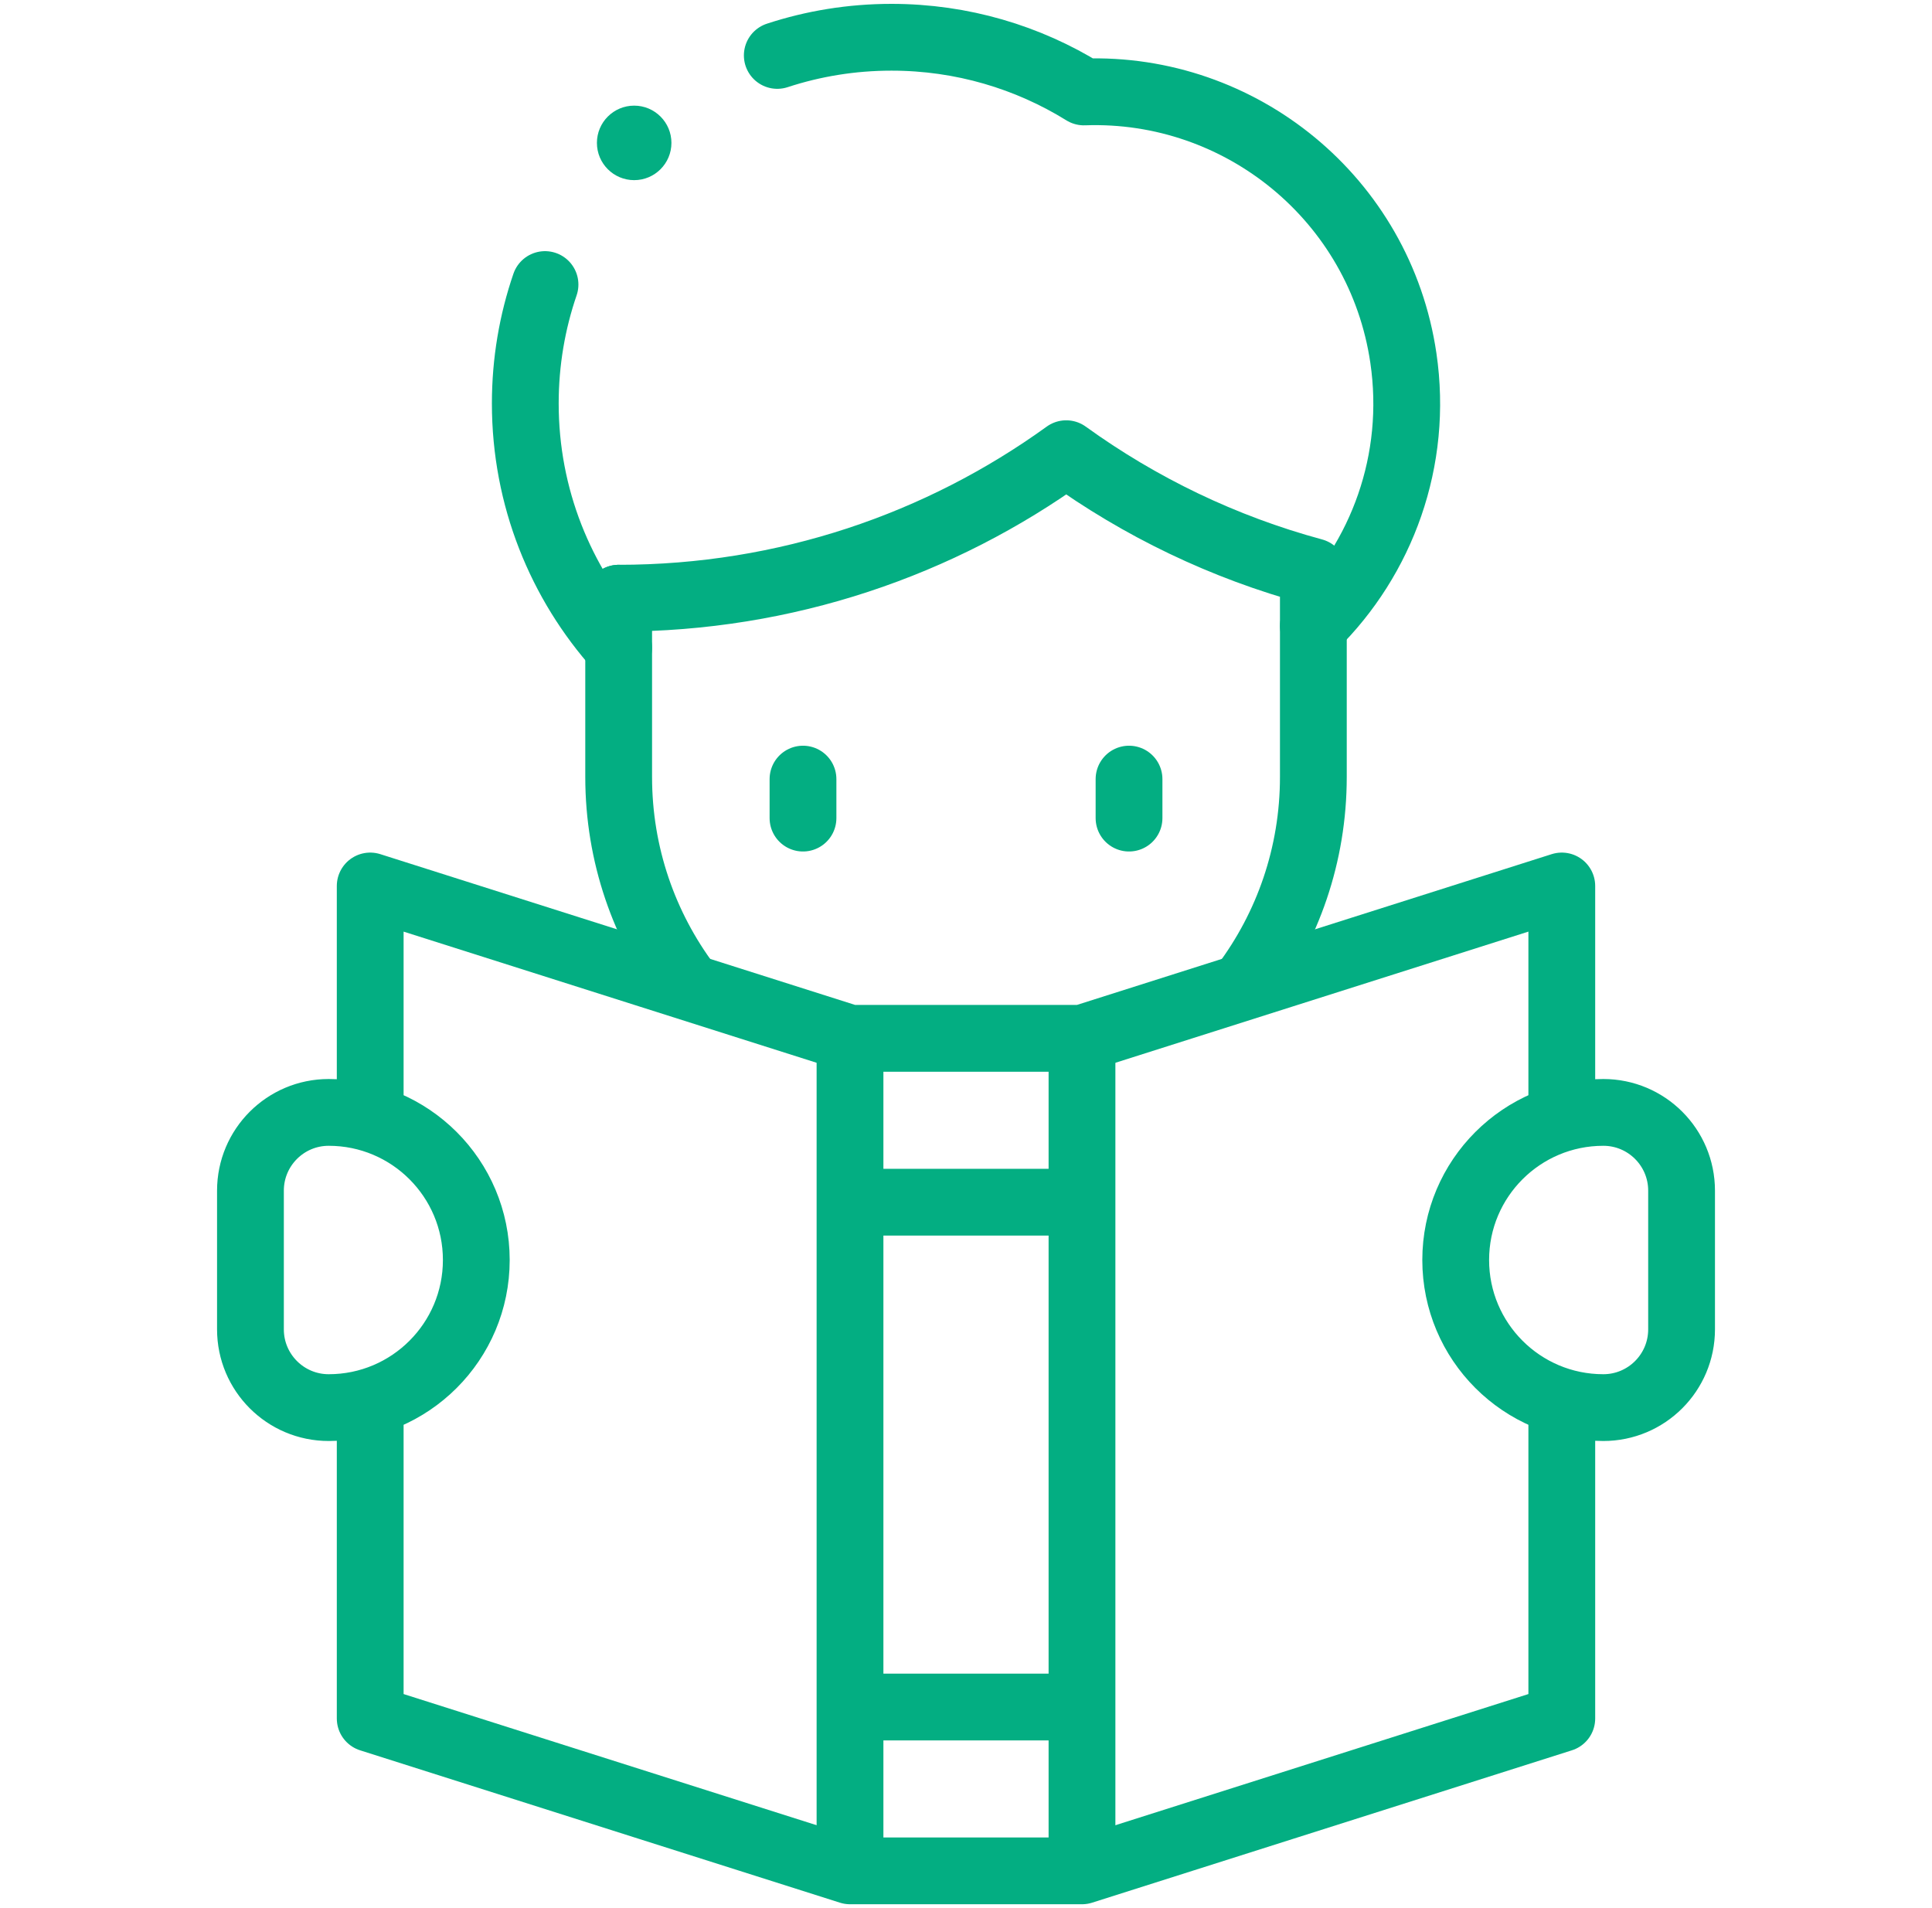
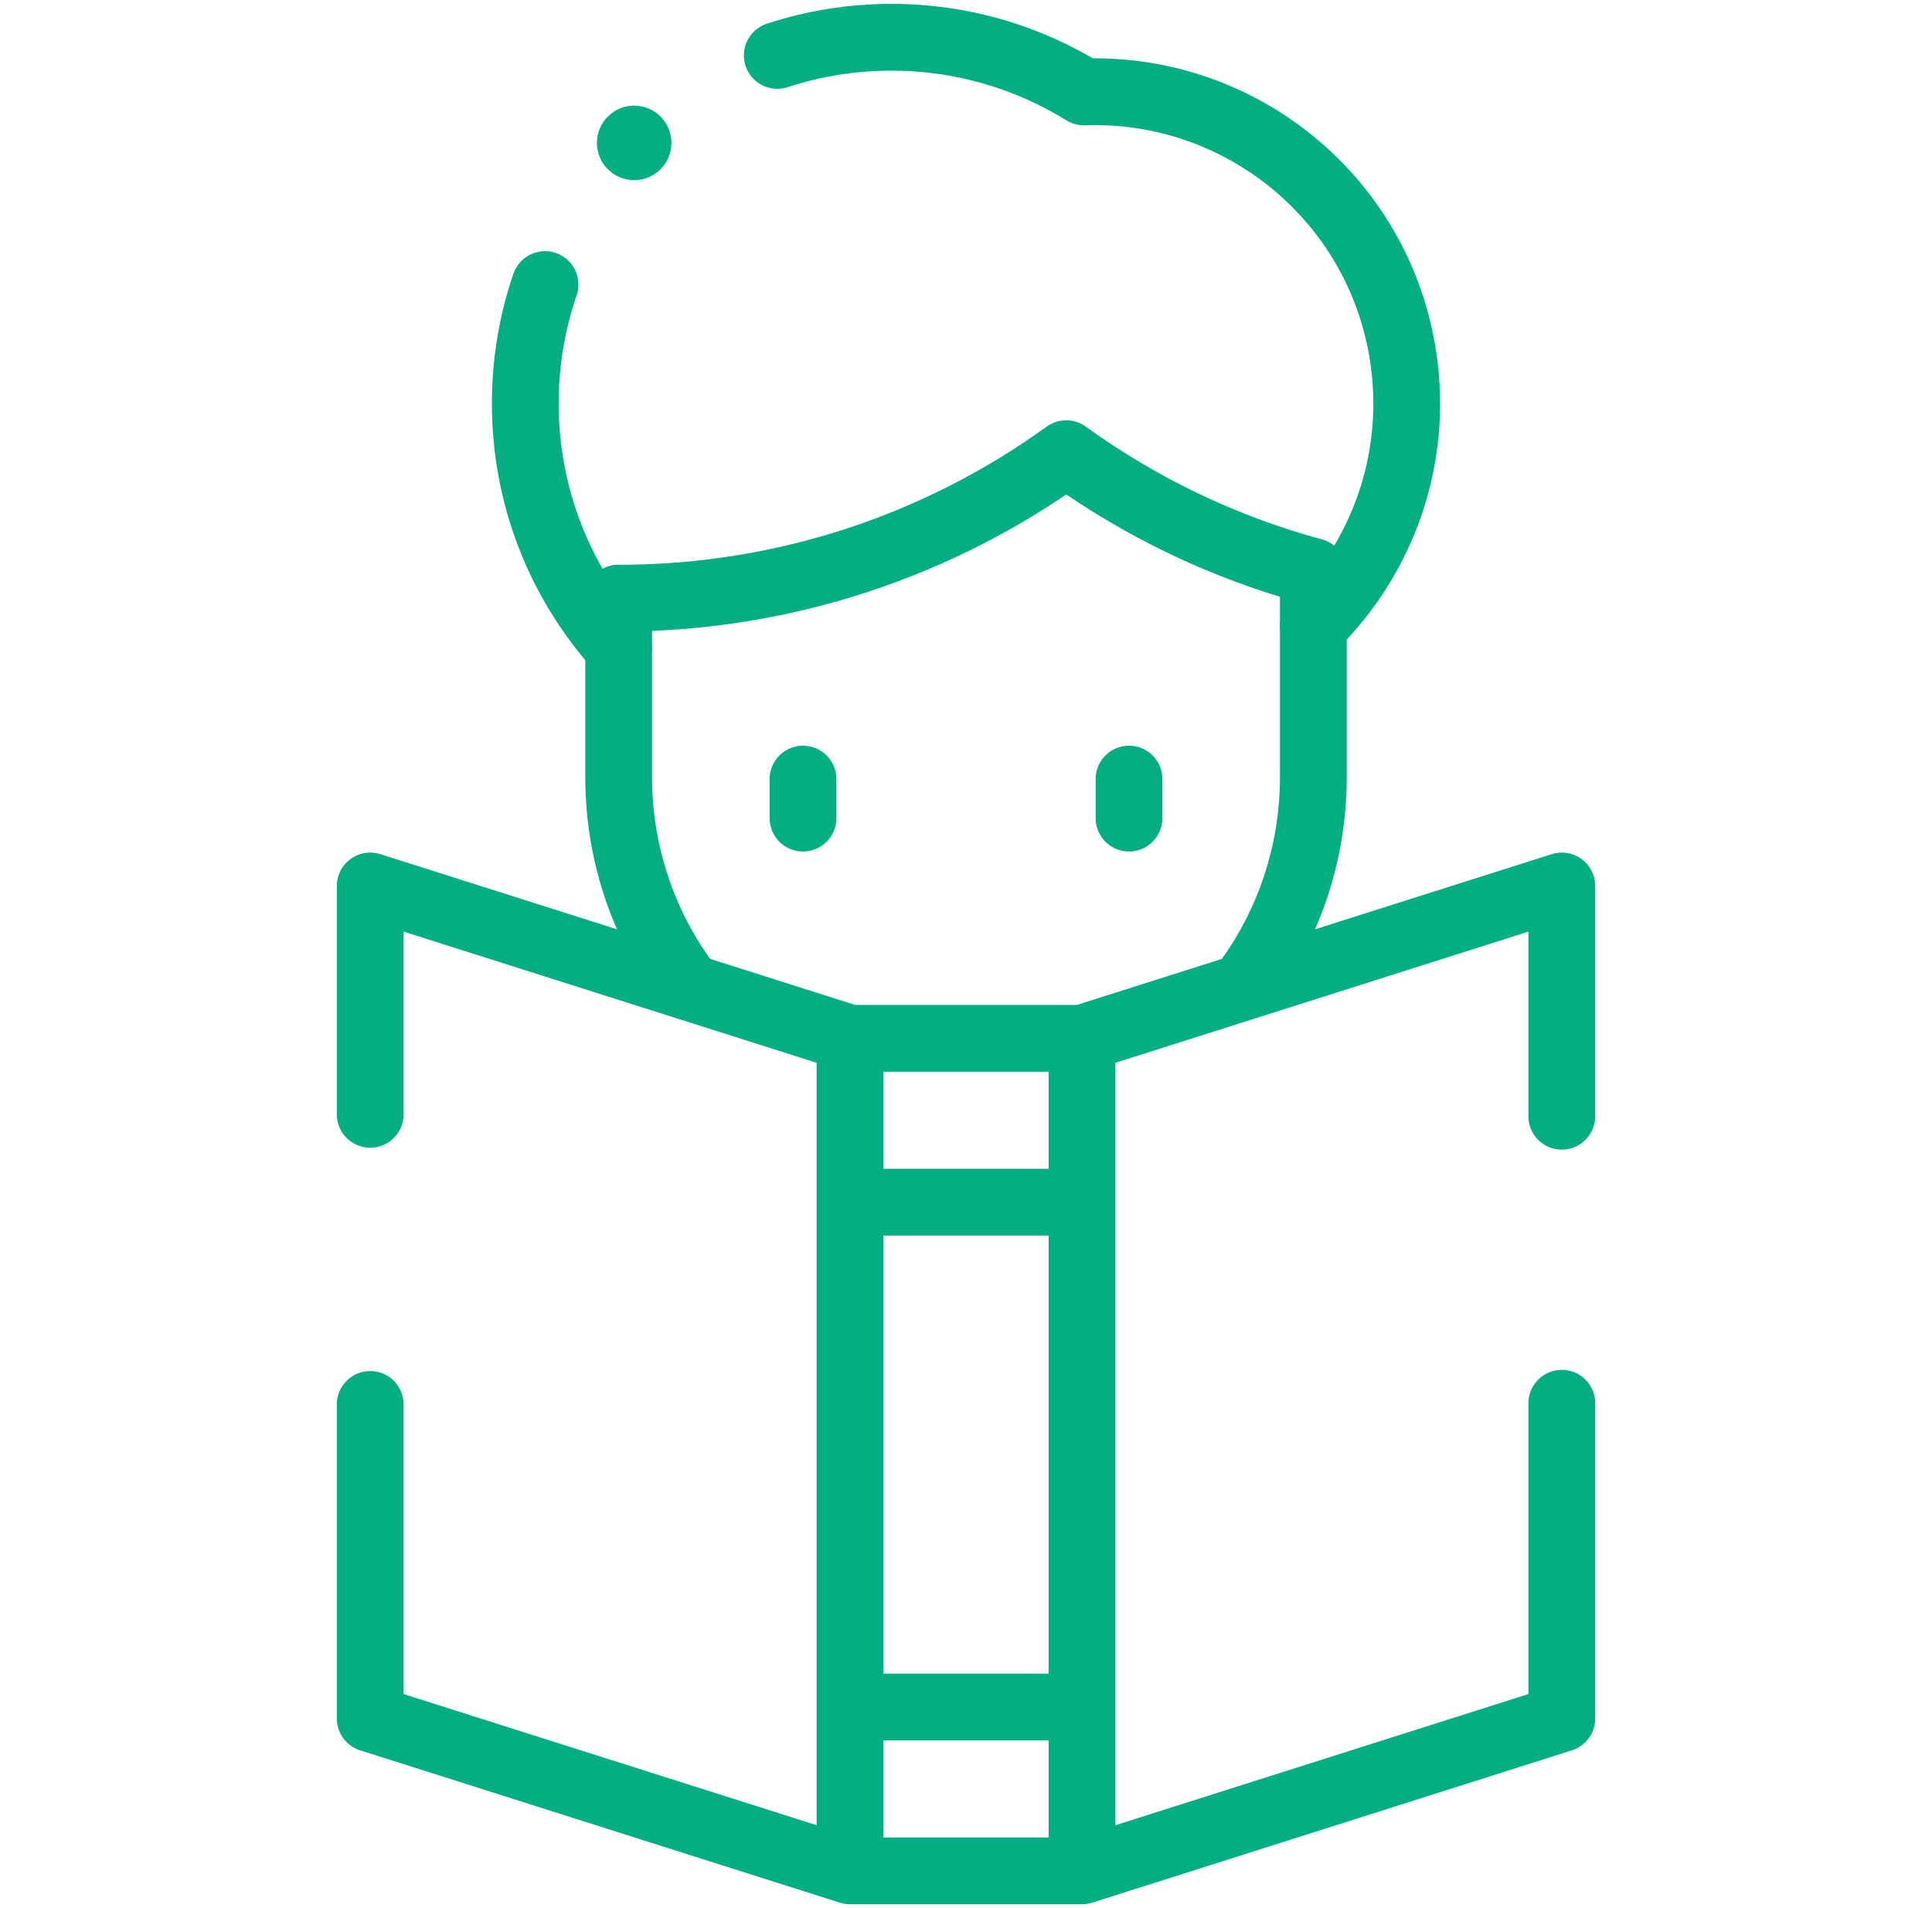
<svg xmlns="http://www.w3.org/2000/svg" width="81" height="80" viewBox="0 0 81 80" fill="none">
  <path d="M52.17 41.288C53.987 38.858 55.063 35.842 55.063 32.575V23.968C51.288 22.947 47.789 21.252 44.702 19.022C39.425 22.833 32.944 25.08 25.938 25.08" stroke="#03AE82" stroke-width="2.8" stroke-miterlimit="10" stroke-linecap="round" stroke-linejoin="round" />
  <path d="M25.938 25.08V32.575C25.938 35.842 27.014 38.858 28.831 41.288" stroke="#03AE82" stroke-width="2.8" stroke-miterlimit="10" stroke-linecap="round" stroke-linejoin="round" />
  <path d="M22.85 11.93C22.314 13.493 22.023 15.17 22.023 16.915C22.023 20.85 23.503 24.439 25.937 27.156" stroke="#03AE82" stroke-width="2.8" stroke-miterlimit="10" stroke-linecap="round" stroke-linejoin="round" />
  <path d="M55.064 26.241C57.937 23.414 59.468 19.302 58.837 15.009C57.858 8.35 52.018 3.618 45.444 3.855C43.099 2.402 40.336 1.562 37.375 1.562C35.704 1.562 34.094 1.83 32.588 2.324" stroke="#03AE82" stroke-width="2.8" stroke-miterlimit="10" stroke-linecap="round" stroke-linejoin="round" />
  <circle cx="26.588" cy="5.991" r="1.562" fill="#03AE82" />
  <path d="M45.188 50.403H35.812" stroke="#03AE82" stroke-width="2.8" stroke-miterlimit="10" stroke-linecap="round" stroke-linejoin="round" />
  <path d="M35.812 71.569H45.188" stroke="#03AE82" stroke-width="2.8" stroke-miterlimit="10" stroke-linecap="round" stroke-linejoin="round" />
  <path d="M65.479 46.8V37.146L45.364 43.534H35.637L15.521 37.146V46.72" stroke="#03AE82" stroke-width="2.8" stroke-miterlimit="10" stroke-linecap="round" stroke-linejoin="round" />
  <path d="M15.521 58.884V72.05L35.637 78.438H45.364L65.479 72.05V58.833" stroke="#03AE82" stroke-width="2.8" stroke-miterlimit="10" stroke-linecap="round" stroke-linejoin="round" />
  <path d="M33.666 32.665V34.3" stroke="#03AE82" stroke-width="2.8" stroke-miterlimit="10" stroke-linecap="round" stroke-linejoin="round" />
  <path d="M47.335 32.665V34.3" stroke="#03AE82" stroke-width="2.8" stroke-miterlimit="10" stroke-linecap="round" stroke-linejoin="round" />
-   <path d="M67.22 59.016C69.032 59.016 70.501 57.547 70.501 55.735V49.92C70.501 48.108 69.032 46.639 67.22 46.639C63.802 46.639 61.031 49.41 61.031 52.827C61.031 56.245 63.802 59.016 67.22 59.016Z" stroke="#03AE82" stroke-width="2.8" stroke-miterlimit="10" stroke-linecap="round" stroke-linejoin="round" />
-   <path d="M13.781 59.016C11.969 59.016 10.5 57.547 10.5 55.735V49.92C10.5 48.108 11.969 46.639 13.781 46.639C17.199 46.639 19.969 49.41 19.969 52.827C19.969 56.245 17.199 59.016 13.781 59.016Z" stroke="#03AE82" stroke-width="2.8" stroke-miterlimit="10" stroke-linecap="round" stroke-linejoin="round" />
  <path d="M35.637 43.798V78.173" stroke="#03AE82" stroke-width="2.8" stroke-miterlimit="10" stroke-linecap="round" stroke-linejoin="round" />
  <path d="M45.363 78.173V43.798" stroke="#03AE82" stroke-width="2.8" stroke-miterlimit="10" stroke-linecap="round" stroke-linejoin="round" />
</svg>